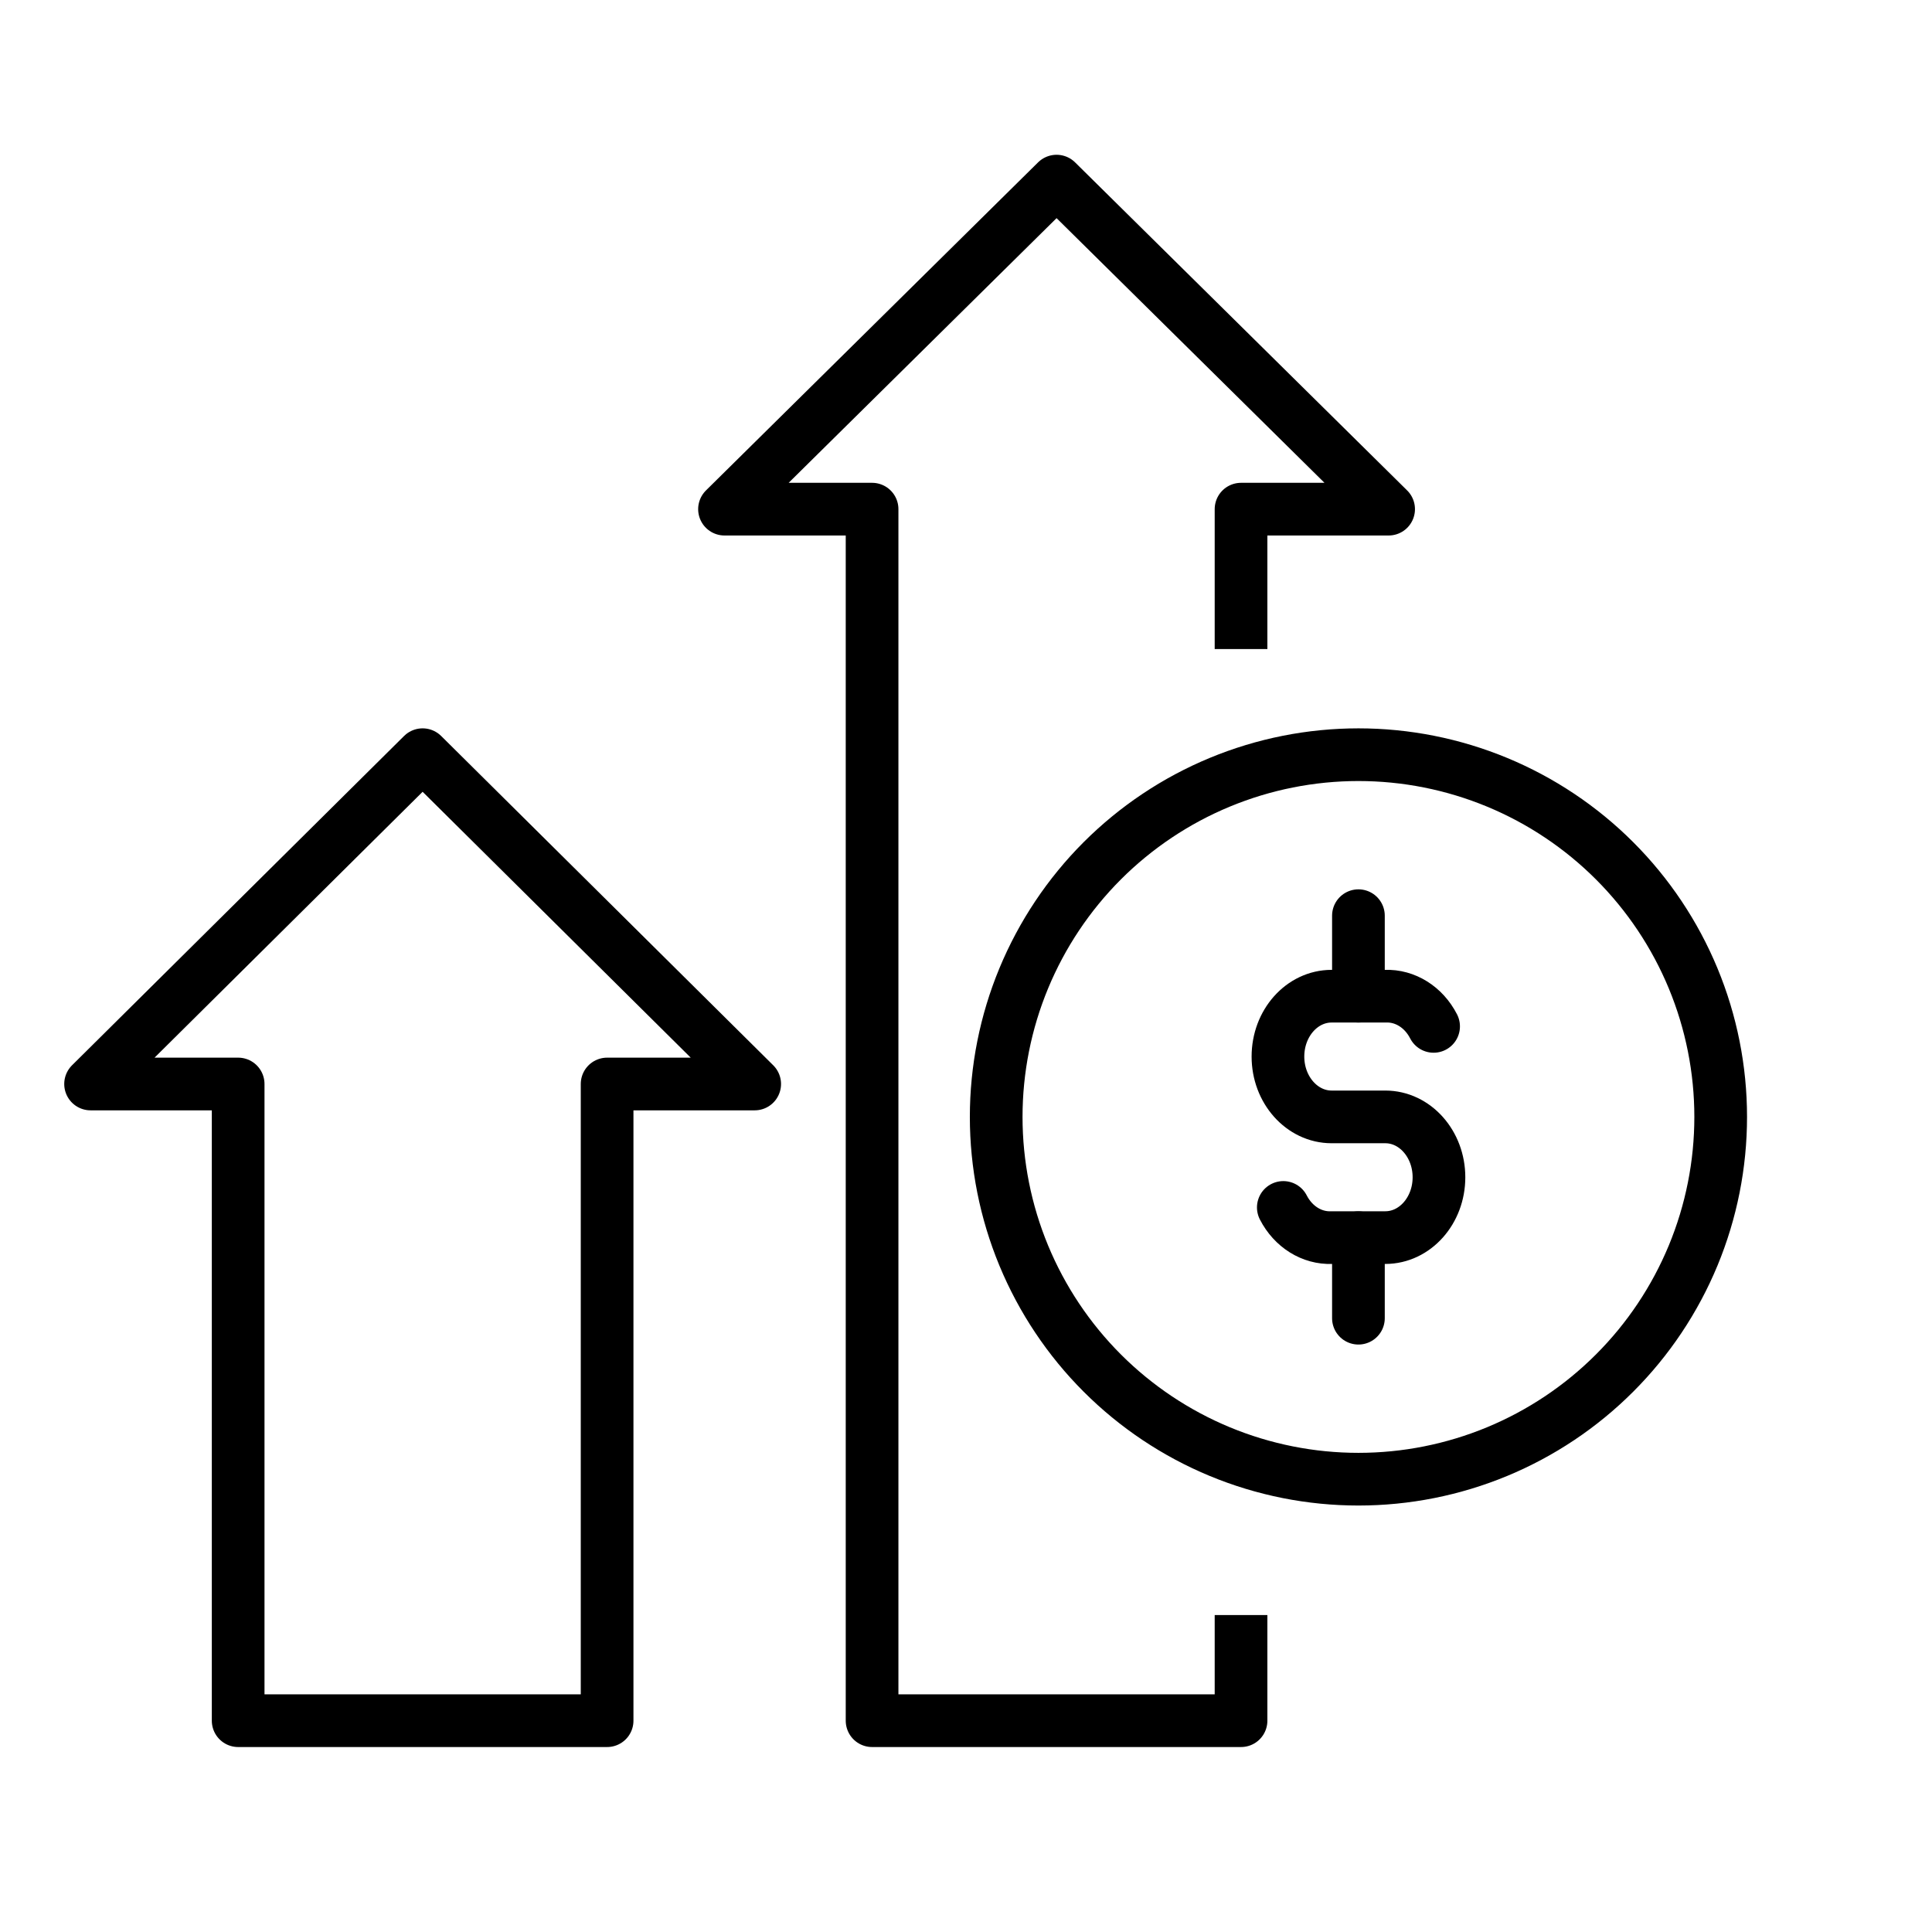
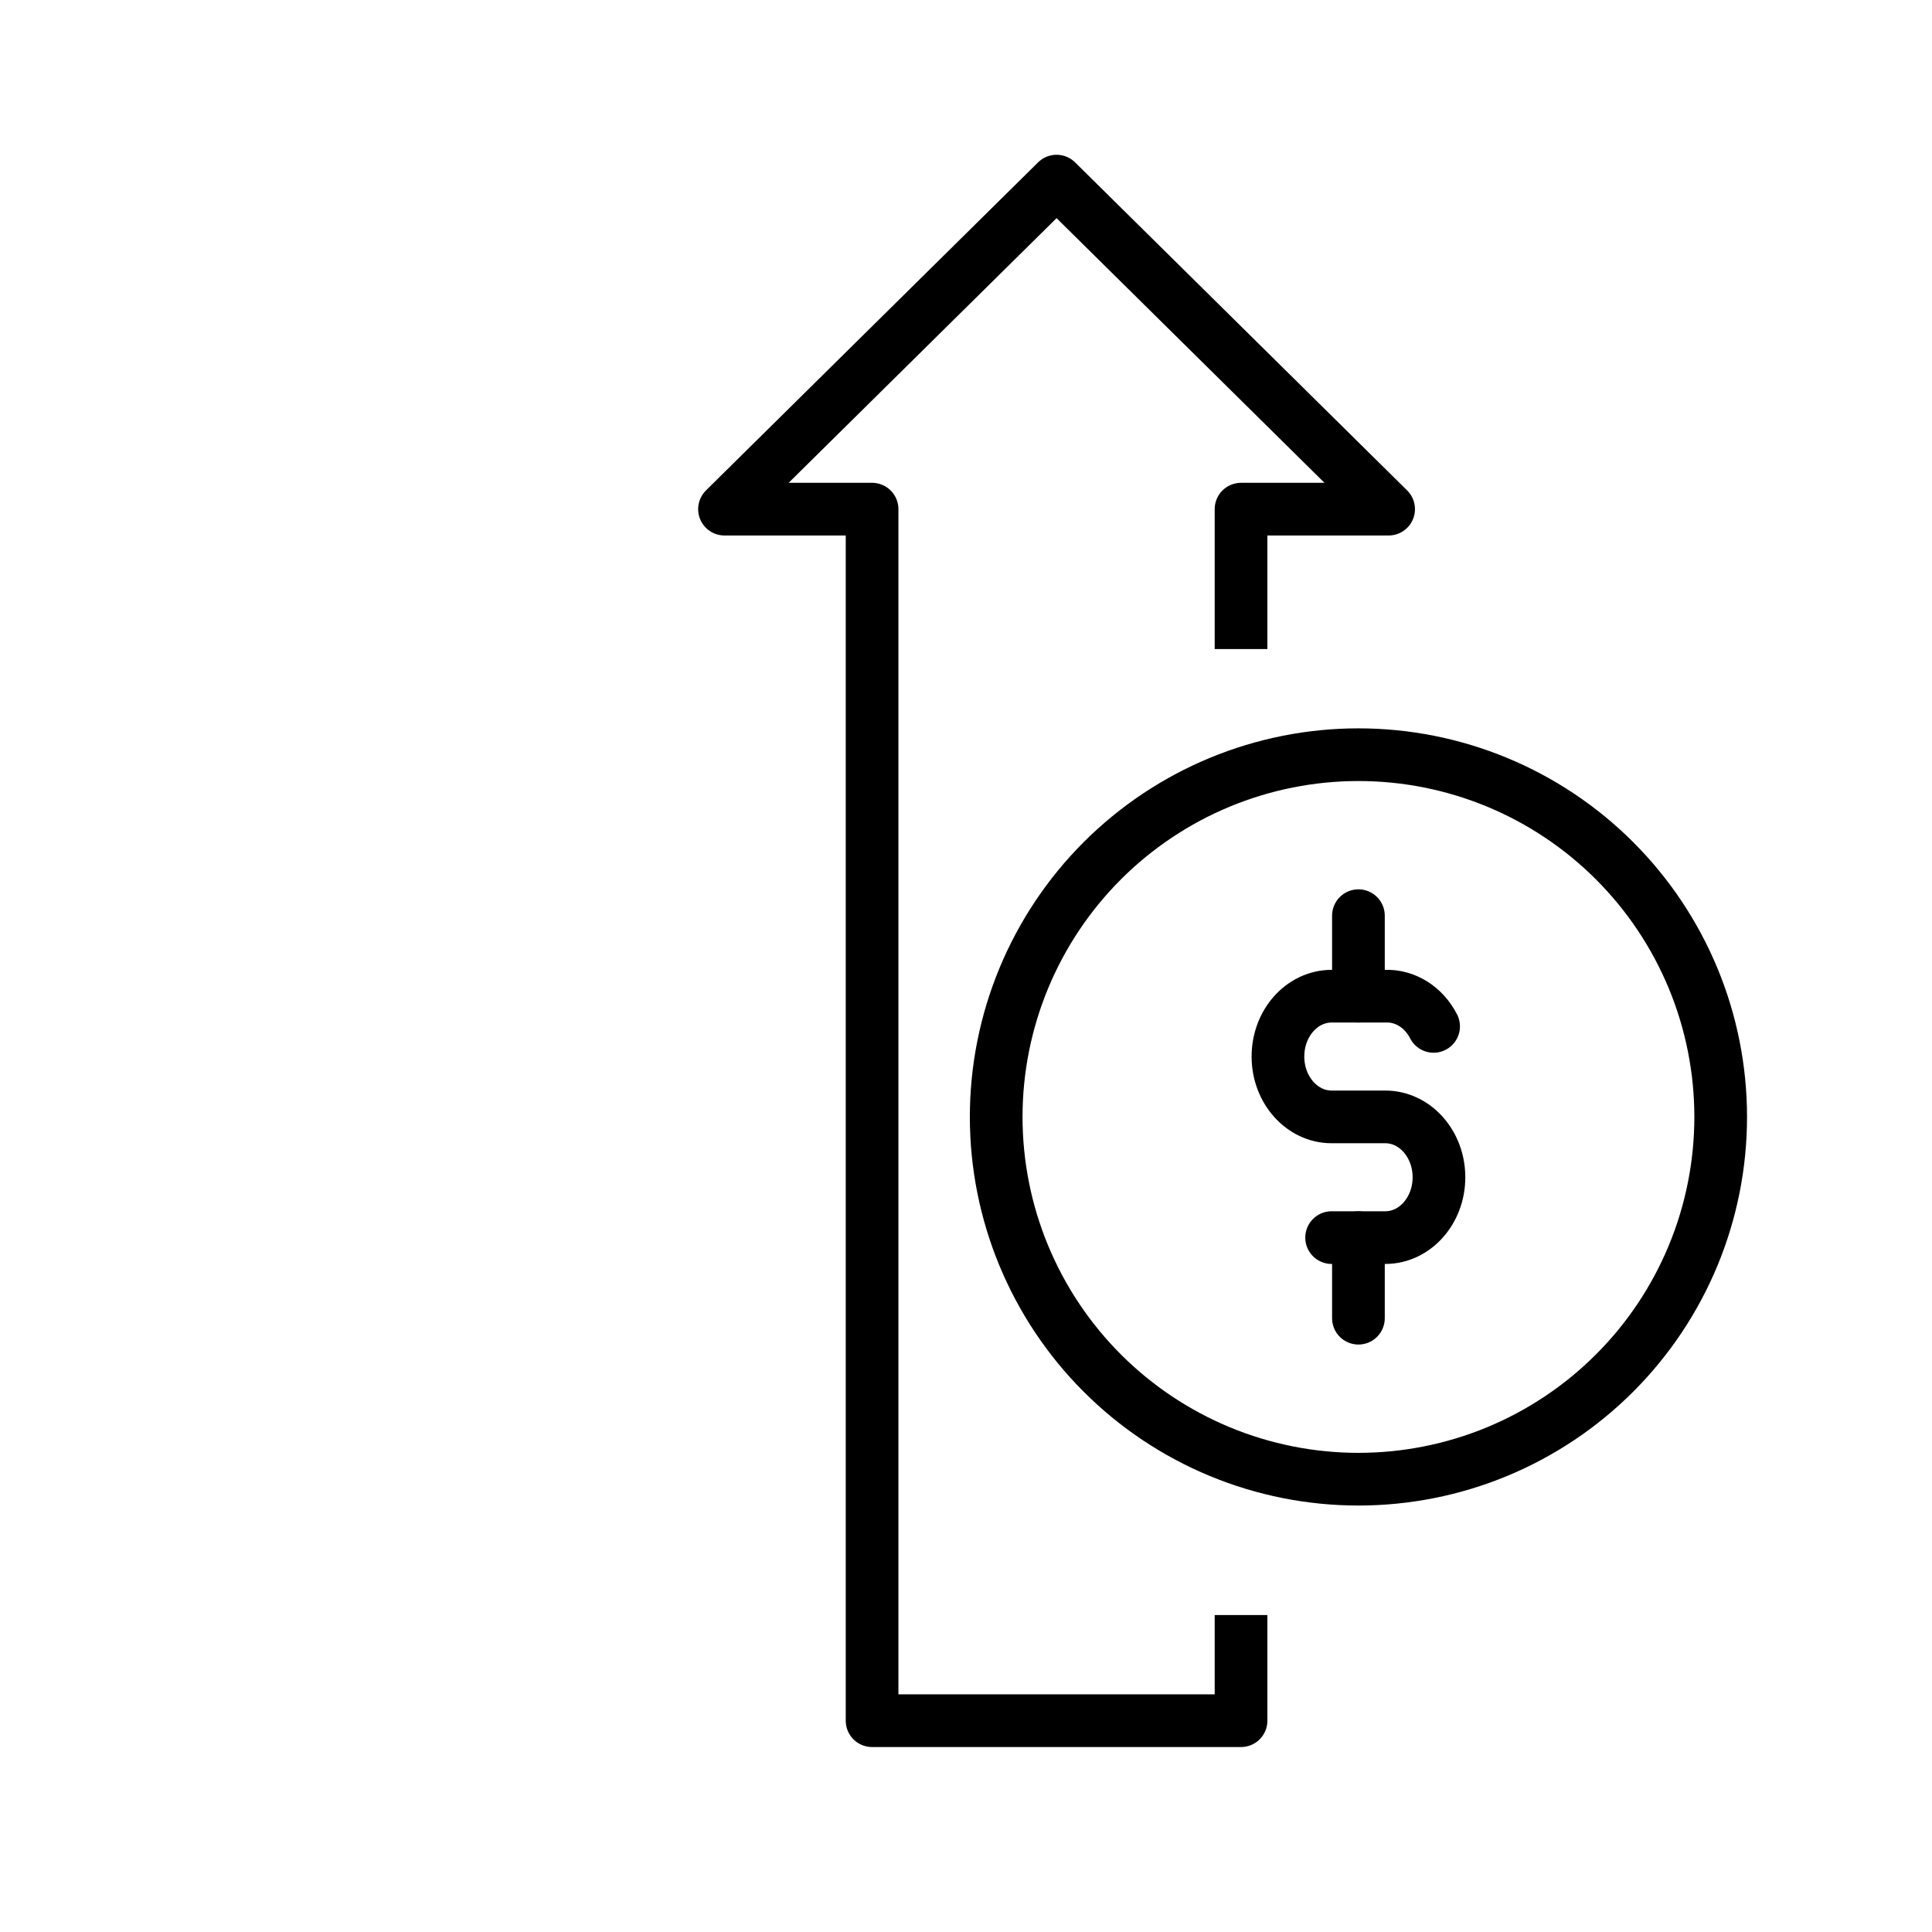
<svg xmlns="http://www.w3.org/2000/svg" width="67" height="67" viewBox="0 0 67 67" fill="none">
-   <path d="M3.141 37.592L14.656 26.172L26.172 37.592H21.054V59.672H8.259V37.592H3.141Z" stroke="black" stroke-width="1.827" stroke-linejoin="round" />
  <path d="M43.038 22.508V17.657H48.156L36.641 6.281L25.125 17.657H30.243V59.672H43.038V56.008" stroke="black" stroke-width="1.827" stroke-linejoin="round" />
  <g clip-path="url(#clip0_5951_26741)">
    <path d="M34.547 38.734C34.547 40.384 34.872 42.018 35.503 43.542C36.135 45.066 37.06 46.451 38.226 47.617C39.393 48.784 40.778 49.709 42.302 50.341C43.826 50.972 45.46 51.297 47.109 51.297C48.759 51.297 50.393 50.972 51.917 50.341C53.441 49.709 54.826 48.784 55.992 47.617C57.159 46.451 58.084 45.066 58.716 43.542C59.347 42.018 59.672 40.384 59.672 38.734C59.672 37.085 59.347 35.451 58.716 33.927C58.084 32.403 57.159 31.018 55.992 29.851C54.826 28.685 53.441 27.759 51.917 27.128C50.393 26.497 48.759 26.172 47.109 26.172C45.46 26.172 43.826 26.497 42.302 27.128C40.778 27.759 39.393 28.685 38.226 29.851C37.06 31.018 36.135 32.403 35.503 33.927C34.872 35.451 34.547 37.085 34.547 38.734Z" stroke="black" stroke-width="1.827" stroke-linecap="round" stroke-linejoin="round" />
-     <path d="M49.716 35.594C49.373 34.924 48.728 34.521 48.041 34.547H46.179C45.152 34.547 44.318 35.482 44.318 36.641C44.318 37.795 45.152 38.733 46.179 38.733H48.041C49.068 38.733 49.902 39.67 49.902 40.827C49.902 41.983 49.068 42.919 48.041 42.919H46.179C45.492 42.946 44.847 42.542 44.504 41.873" stroke="black" stroke-width="1.827" stroke-linecap="round" stroke-linejoin="round" />
+     <path d="M49.716 35.594C49.373 34.924 48.728 34.521 48.041 34.547H46.179C45.152 34.547 44.318 35.482 44.318 36.641C44.318 37.795 45.152 38.733 46.179 38.733H48.041C49.068 38.733 49.902 39.67 49.902 40.827C49.902 41.983 49.068 42.919 48.041 42.919H46.179" stroke="black" stroke-width="1.827" stroke-linecap="round" stroke-linejoin="round" />
    <path d="M47.109 31.755V34.547" stroke="black" stroke-width="1.827" stroke-linecap="round" stroke-linejoin="round" />
    <path d="M47.109 42.922V45.714" stroke="black" stroke-width="1.827" stroke-linecap="round" stroke-linejoin="round" />
  </g>
  <defs>
    <clipPath id="clip0_5951_26741">
      <rect width="33.5" height="33.5" fill="white" transform="translate(30.359 21.984)" />
    </clipPath>
  </defs>
</svg>